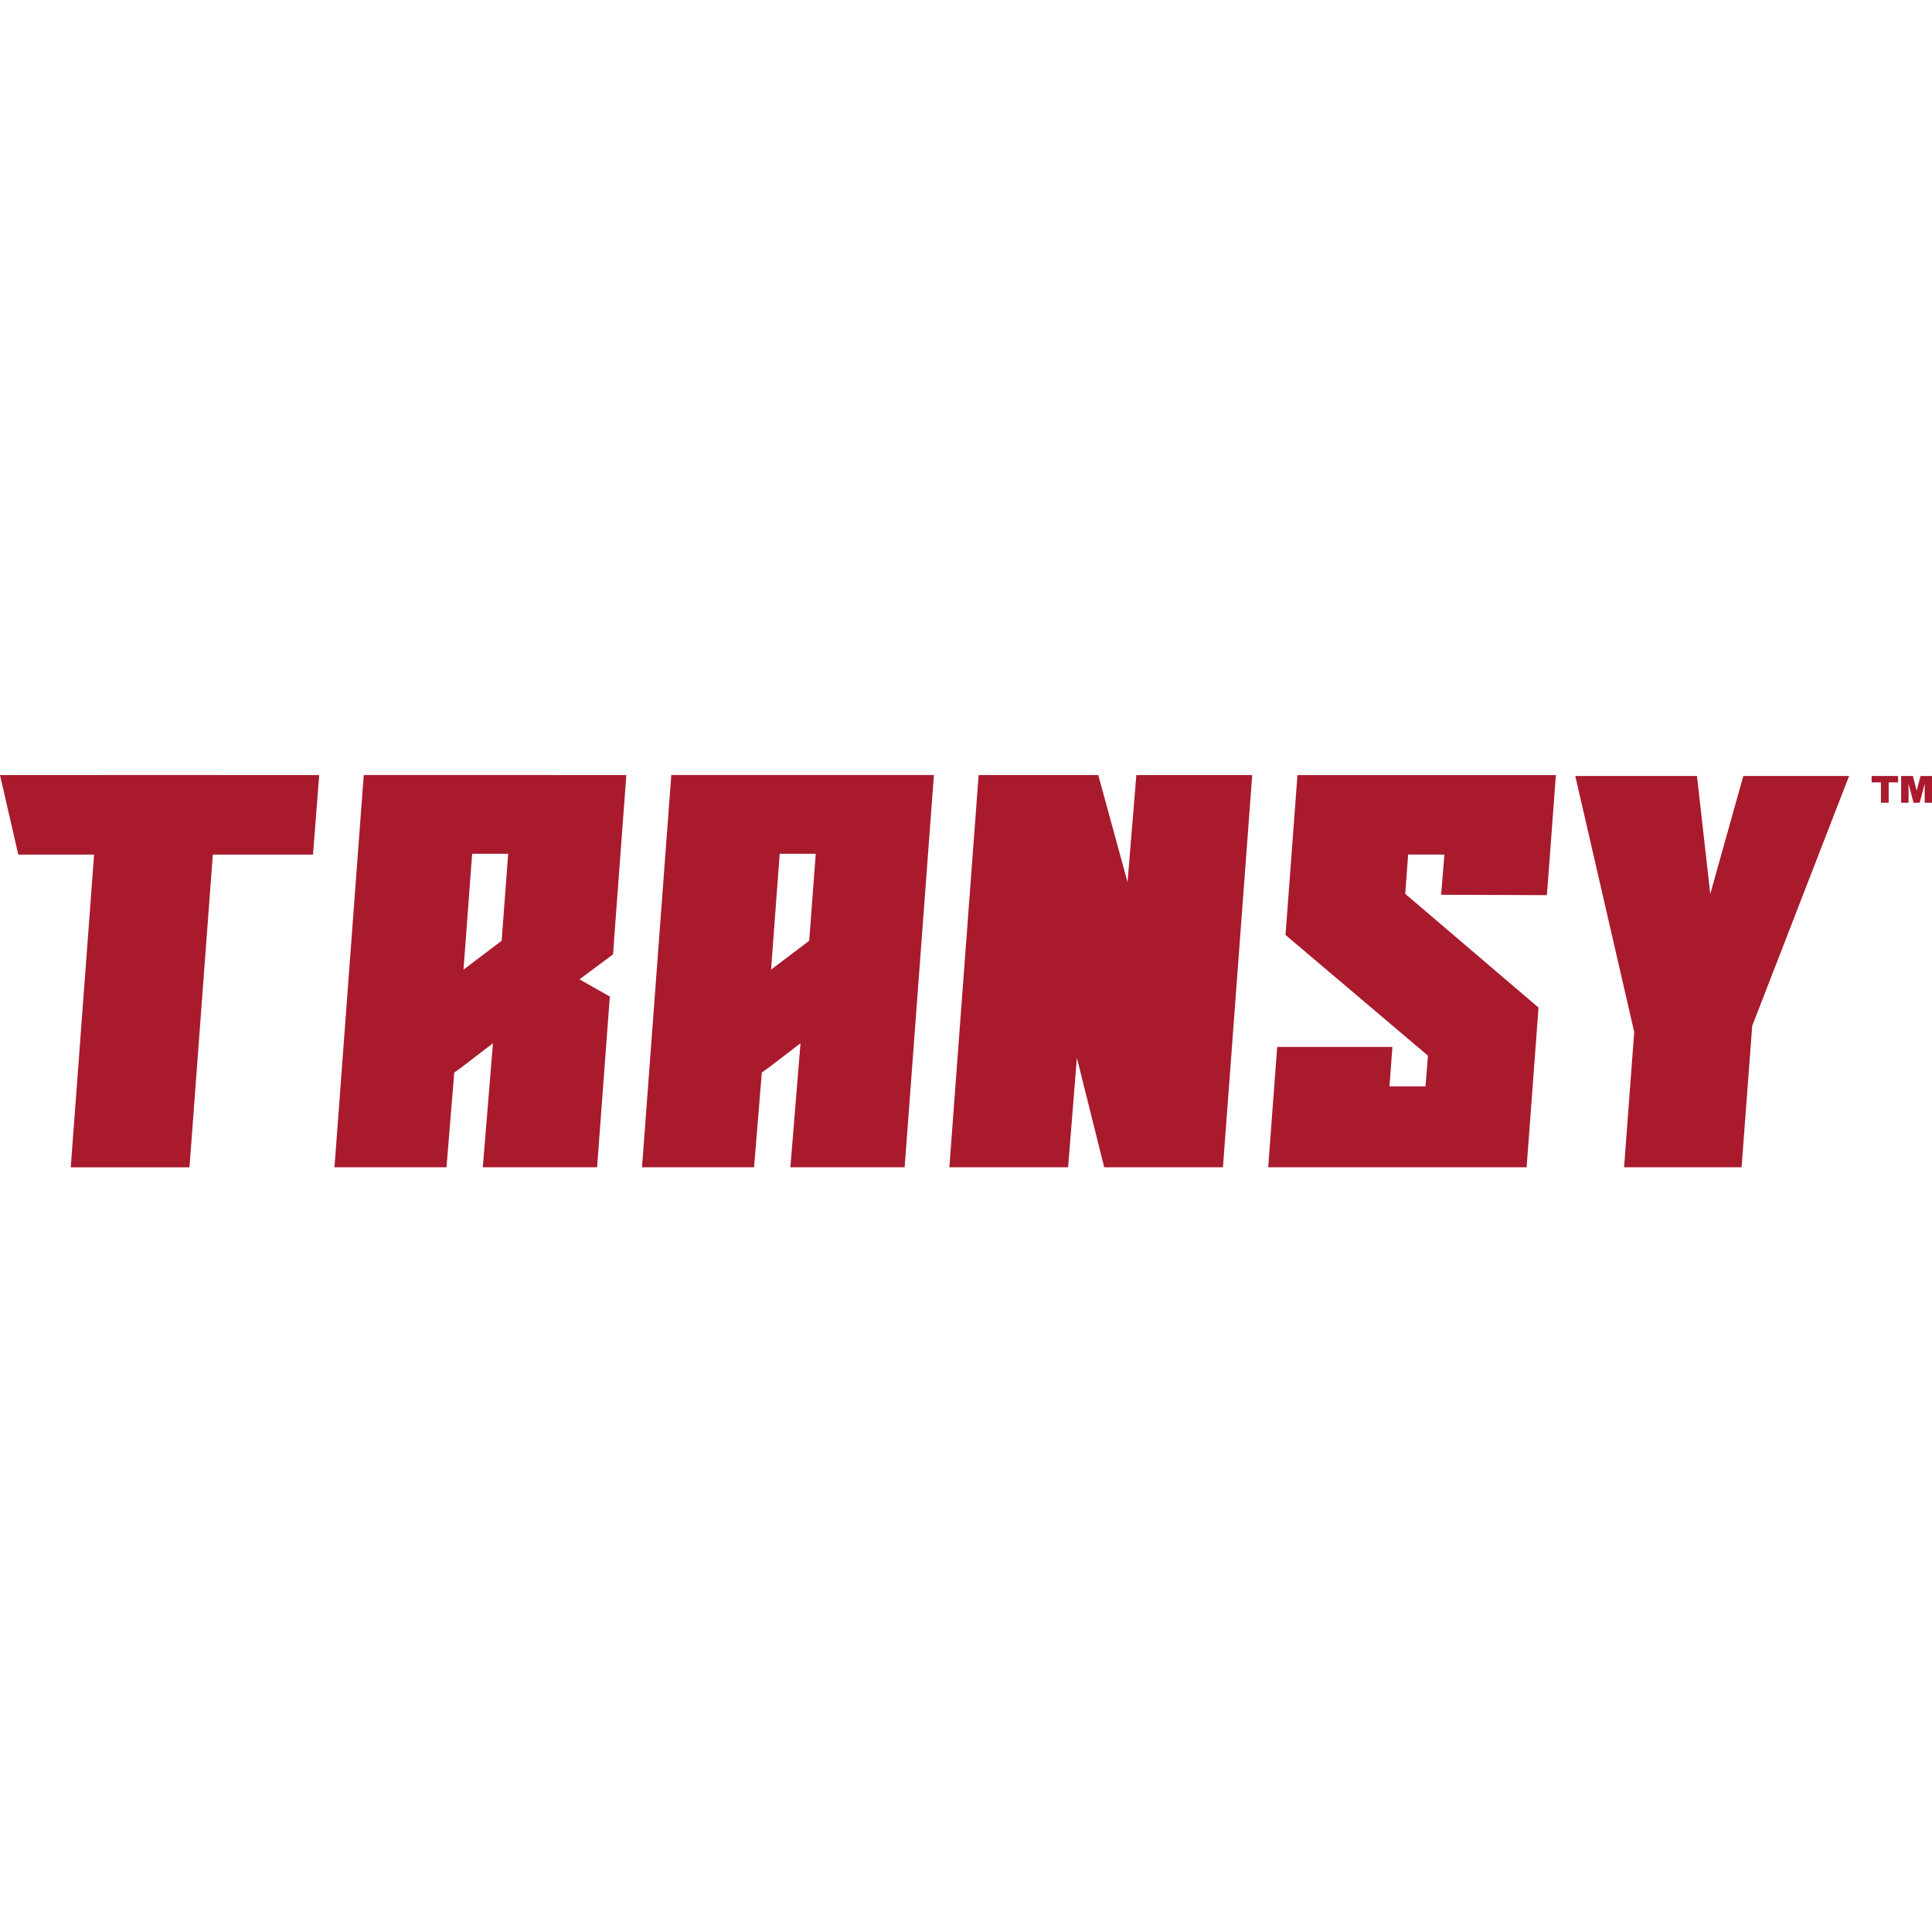
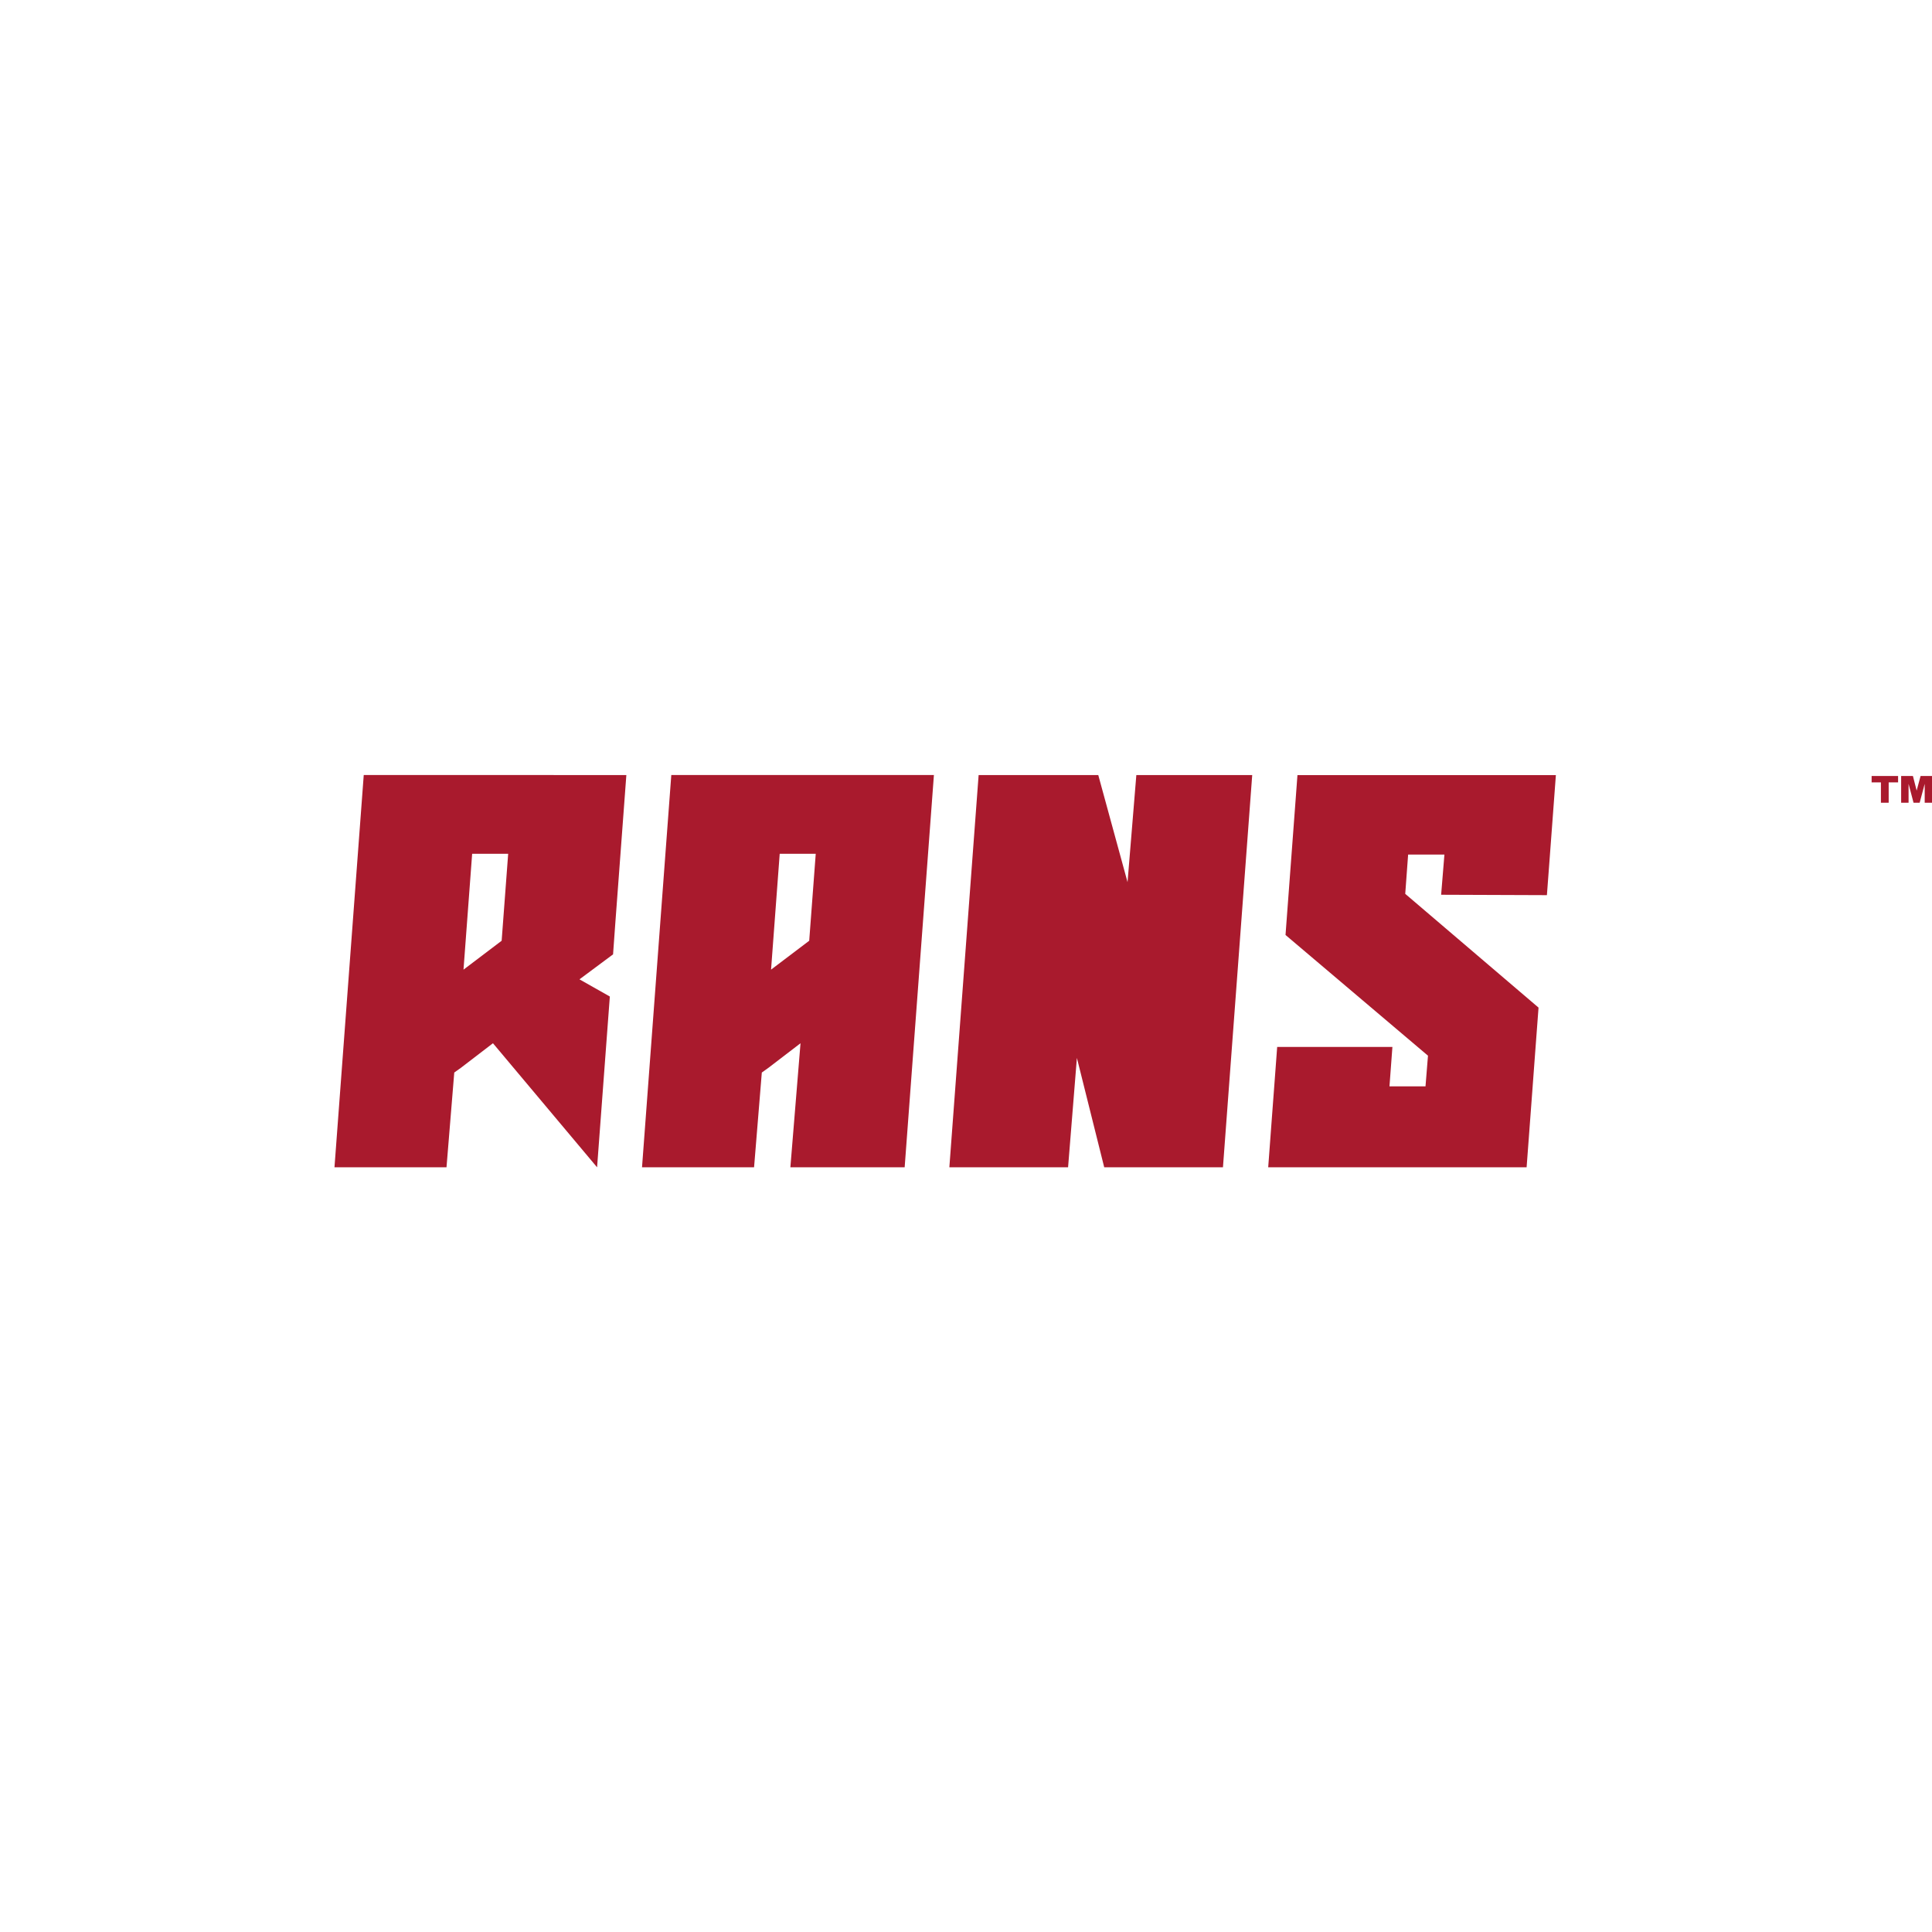
<svg xmlns="http://www.w3.org/2000/svg" width="200px" height="200px" viewBox="0 0 200 200" version="1.1">
  <title>transylvania</title>
  <desc>Created with Sketch.</desc>
  <g id="transylvania" stroke="none" stroke-width="1" fill="none" fill-rule="evenodd">
    <g id="transylvania_BGL" fill="#A91A2D">
      <g id="Group-19" transform="translate(0, 80)">
-         <path d="M51.931,17.386 L47.982,20.378 L48.877,8.386 L52.606,8.386 L51.931,17.386 Z M37.655,0.229 L37.031,8.582 L34.625,40.839 L46.222,40.839 L47.025,31.028 L47.724,30.531 L51.031,27.996 L49.98,40.839 L61.81,40.839 L62.771,27.959 L63.13,23.159 L59.987,21.381 L63.464,18.794 L63.698,15.547 L64.192,8.932 C64.355,6.736 64.632,3.019 64.84,0.233 L37.655,0.229 Z" id="Fill-1" />
+         <path d="M51.931,17.386 L47.982,20.378 L48.877,8.386 L52.606,8.386 L51.931,17.386 Z M37.655,0.229 L37.031,8.582 L34.625,40.839 L46.222,40.839 L47.025,31.028 L47.724,30.531 L51.031,27.996 L61.81,40.839 L62.771,27.959 L63.13,23.159 L59.987,21.381 L63.464,18.794 L63.698,15.547 L64.192,8.932 C64.355,6.736 64.632,3.019 64.84,0.233 L37.655,0.229 Z" id="Fill-1" />
        <polygon id="Fill-4" points="134.312 0.238 134.117 2.862 133.689 8.588 133.264 14.275 133.077 16.789 147.824 29.284 147.568 32.458 143.838 32.458 144.142 28.378 137.806 28.378 132.213 28.378 131.907 32.49 131.85 33.243 131.682 35.484 131.284 40.839 157.891 40.839 158.034 40.839 158.232 38.198 158.658 32.49 158.871 29.621 159.121 26.282 159.269 24.307 145.47 12.531 145.769 8.465 149.526 8.465 149.186 12.625 160.135 12.666 160.442 8.588 161.064 0.238" />
        <polygon id="Fill-7" points="116.723 11.321 113.693 0.235 101.307 0.235 98.277 40.839 110.567 40.839 111.48 29.516 114.309 40.839 126.6 40.839 129.629 0.235 117.633 0.235" />
-         <polygon id="Fill-9" points="168.123 40.839 169.173 26.835 163.073 0.331 175.672 0.331 177.046 12.539 180.468 0.331 191.417 0.331 181.388 26.2 180.288 40.839" />
-         <polygon id="Fill-11" points="33.045 0.234 31.048 0.234 22.645 0.234 22.645 0.23 10.354 0.23 10.354 0.234 7.152 0.234 -0 0.234 1.894 8.468 9.74 8.468 8.242 28.551 7.324 40.84 19.616 40.84 22.031 8.468 32.402 8.468" />
        <path d="M83.769,17.386 L79.82,20.376 L80.715,8.383 L84.445,8.383 L83.769,17.386 Z M69.493,0.228 L68.869,8.582 L66.462,40.839 L78.061,40.839 L78.863,31.028 L79.562,30.529 L82.869,27.996 L81.819,40.839 L93.65,40.839 L94.61,27.959 L94.968,23.158 L95.311,18.559 L95.536,15.547 L96.03,8.93 C96.193,6.734 96.471,3.017 96.678,0.23 L69.493,0.228 Z" id="Fill-14" />
        <path d="M196.806,0.33 L198.024,0.33 L198.412,1.842 L198.818,0.33 L200,0.33 L200,3.1 L199.245,3.1 L199.245,1.142 L198.722,3.1 L198.09,3.1 L197.575,1.142 L197.575,3.1 L196.806,3.1 L196.806,0.33 Z M193.75,0.33 L196.489,0.33 L196.489,0.99 L195.515,0.99 L195.515,3.1 L194.712,3.1 L194.712,0.99 L193.75,0.99 L193.75,0.33 Z" id="Fill-17" />
      </g>
    </g>
  </g>
</svg>